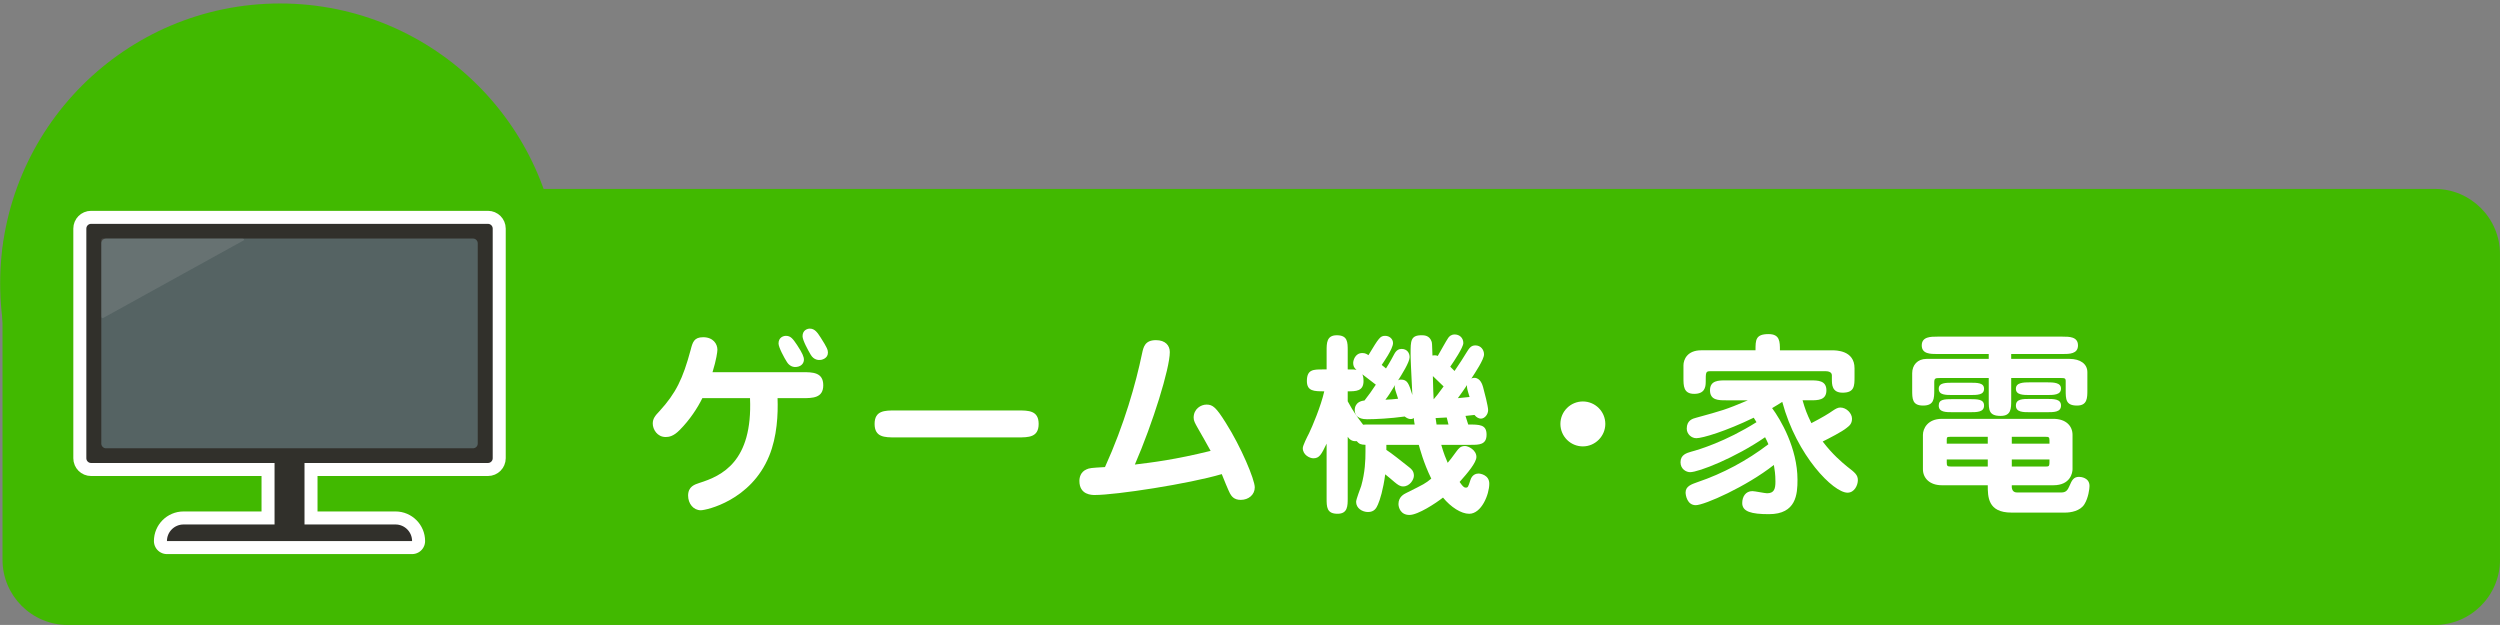
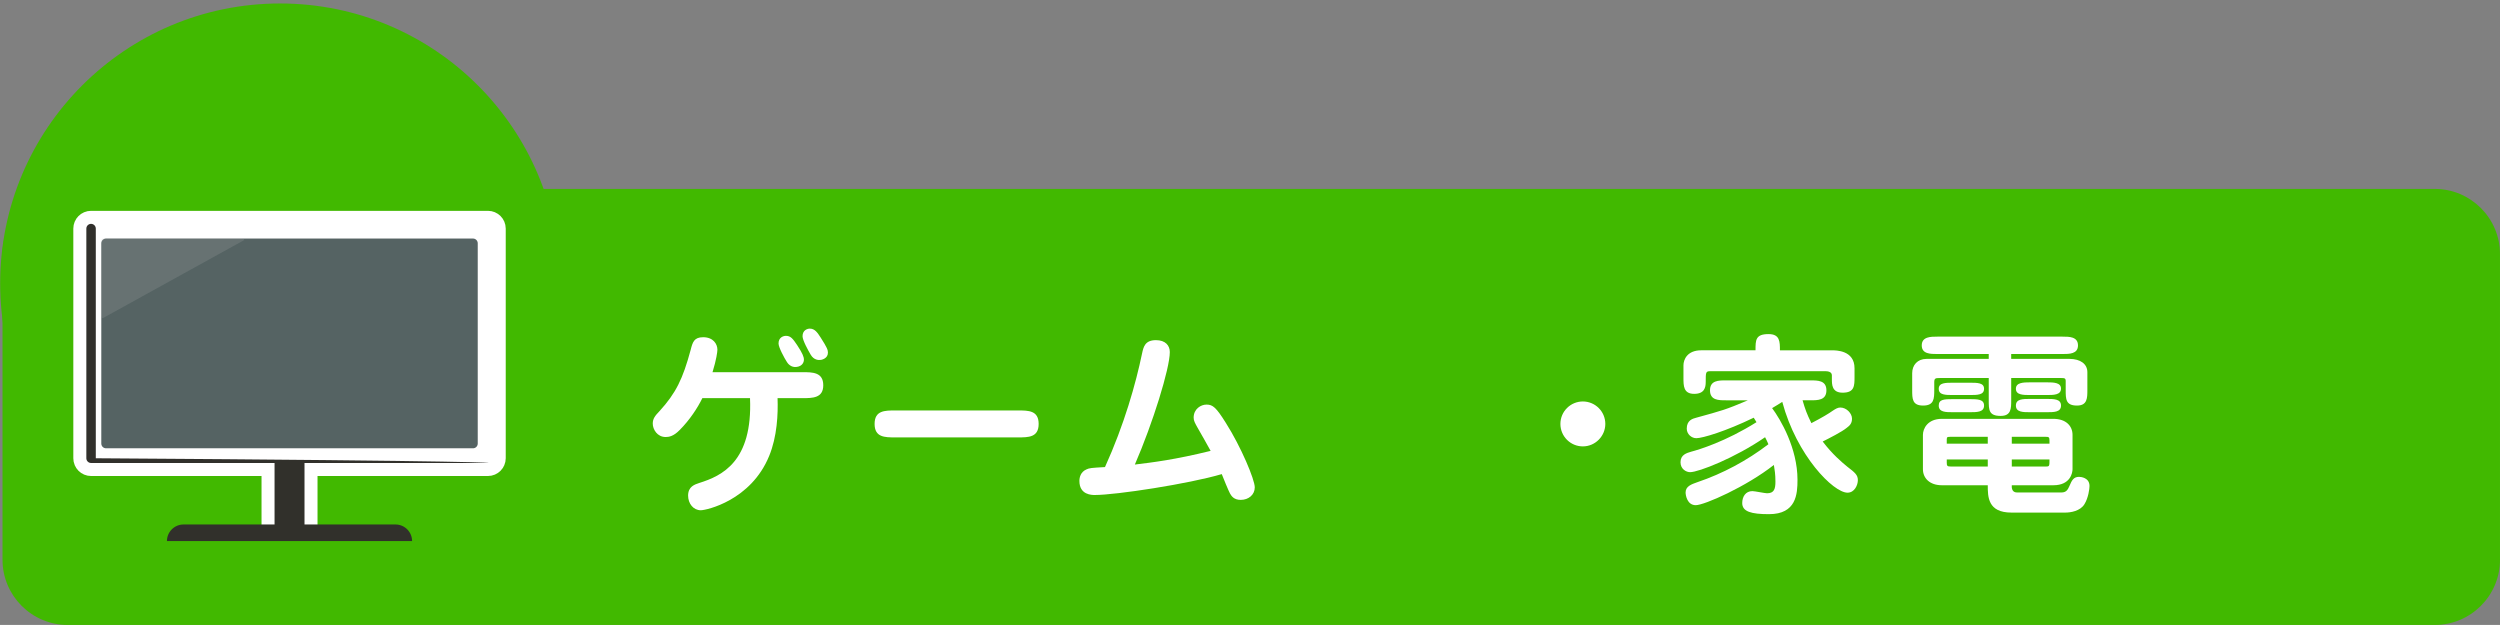
<svg xmlns="http://www.w3.org/2000/svg" version="1.1" id="レイヤー_1" x="0px" y="0px" width="384.008px" height="95.994px" viewBox="0.5 -0.5 384.008 95.994" enable-background="new 0.5 -0.5 384.008 95.994" xml:space="preserve">
  <rect x="0.5" y="-0.5" width="384.008" height="95.994" fill="#808080" stroke="none" />
  <g>
    <path fill="#41B900" d="M384.508,85.494c0,5.5-4.5,10-10,10H10.886c-5.5,0-10-4.5-10-10V38.519c0-5.5,4.5-10,10-10h363.621   c5.5,0,10,4.5,10,10V85.494z" />
  </g>
  <circle fill="#41B900" cx="43.517" cy="43.025" r="42.991" />
  <g>
    <g>
      <path fill="#FFFFFF" d="M108.384,60.657c-0.72,1.47-1.92,3.33-3.479,4.89c-0.961,0.99-1.68,1.08-2.16,1.08    c-1.29,0-1.98-1.17-1.98-2.07c0-0.75,0.36-1.199,1.021-1.89c2.55-2.79,3.6-4.979,4.8-9.42c0.3-1.17,0.51-1.949,1.92-1.949    c1.529,0,2.189,1.02,2.189,1.92c0,0.3-0.149,1.5-0.75,3.449h13.8c1.56,0,3.21,0,3.21,2.011c0,1.979-1.65,1.979-3.21,1.979h-3.81    c0.09,2.4-0.061,5.91-1.29,8.88c-2.79,6.84-9.659,8.34-10.5,8.34c-1.14,0-1.95-1.021-1.95-2.25c0-1.41,1.021-1.71,1.74-1.95    c3.42-1.08,8.189-3.24,7.77-13.02H108.384z M121.373,55.107c-0.39-0.6-1.289-2.25-1.289-2.85c0-0.96,0.779-1.17,1.139-1.17    c0.75,0,1.08,0.479,1.711,1.409c0.81,1.23,1.05,1.801,1.05,2.25c0,0.391-0.24,0.99-1.08,1.11    C122.004,56.008,121.493,55.317,121.373,55.107z M125.033,53.997c-0.359-0.6-1.26-2.22-1.26-2.85c0-0.96,0.779-1.17,1.109-1.17    c0.78,0,1.17,0.6,1.68,1.38c1.021,1.59,1.11,1.92,1.11,2.311c0,0.899-0.93,1.079-1.05,1.109    C126.232,54.838,125.513,54.808,125.033,53.997z" />
      <path fill="#FFFFFF" d="M156.86,62.547c1.62,0,3.18,0,3.18,2.07c0,2.069-1.56,2.069-3.18,2.069h-18.839c-1.62,0-3.18,0-3.18-2.069    c0-2.07,1.56-2.07,3.18-2.07H156.86z" />
      <path fill="#FFFFFF" d="M175.926,53.787c0.21-0.96,0.42-2.039,2.13-2.039c1.47,0,2.13,0.84,2.13,1.829    c0,2.521-2.609,10.92-5.369,17.279c2.729-0.33,6.18-0.75,11.639-2.1c-0.539-0.99-1.41-2.52-1.979-3.51    c-0.42-0.75-0.63-1.11-0.63-1.59c0-1.35,1.109-2.01,1.979-2.01c0.96,0,1.47,0.42,2.97,2.819c2.34,3.69,4.44,8.7,4.44,9.899    c0,1.11-0.931,1.92-2.16,1.92c-1.08,0-1.44-0.63-1.649-0.989c-0.15-0.24-1.11-2.55-1.26-2.97c-5.07,1.5-16.26,3.209-19.5,3.209    c-0.449,0-2.369,0-2.369-2.159c0-0.54,0.18-1.38,1.079-1.771c0.45-0.21,0.69-0.239,2.851-0.359    C173.195,64.707,174.966,58.407,175.926,53.787z" />
-       <path fill="#FFFFFF" d="M226.022,64.707c1.77,0,2.819,0,2.819,1.56c0,1.561-1.17,1.561-2.399,1.561h-4.56    c0.39,1.38,0.72,2.13,0.989,2.76c0.42-0.51,0.54-0.63,1.38-1.8c0.301-0.391,0.57-0.78,1.29-0.78c0.48,0,1.74,0.6,1.74,1.68    c0,0.87-1.35,2.46-2.58,3.84c0.45,0.63,0.63,0.87,0.96,0.87s0.36-0.12,0.69-1.14c0.27-0.87,0.899-1.021,1.26-1.021    c0.27,0,1.649,0.21,1.649,1.561c0,1.649-1.199,4.62-3.09,4.62c-1.229,0-2.819-1.021-4.02-2.49c-1.11,0.87-3.84,2.67-5.16,2.67    c-1.35,0-1.68-1.141-1.68-1.68c0-1.11,0.87-1.53,1.17-1.681c2.88-1.439,2.91-1.439,3.87-2.22c-1.2-2.43-1.77-4.68-1.92-5.189    h-4.979v0.779c0.72,0.45,2.34,1.74,3.51,2.67c0.3,0.24,0.72,0.57,0.72,1.29c0,0.601-0.63,1.65-1.65,1.65    c-0.479,0-0.81-0.24-1.319-0.66c-0.24-0.21-1.23-1.05-1.439-1.2c-0.301,2.311-0.811,3.96-1.111,4.62    c-0.239,0.57-0.569,1.17-1.529,1.17c-0.87,0-1.83-0.57-1.83-1.56c0-0.391,0.66-2.07,0.78-2.431c0.601-2.13,0.659-3.959,0.659-5.31    v-1.02c-0.749-0.03-0.959-0.12-1.35-0.57c-0.72,0.09-1.14-0.3-1.379-0.66v9.42c0,1.2,0,2.4-1.561,2.4c-1.68,0-1.68-1.051-1.68-2.4    v-8.37c-0.811,1.681-1.11,2.25-2.04,2.25c-0.54,0-1.62-0.51-1.62-1.56c0-0.39,0.66-1.71,0.96-2.28    c0.479-0.989,1.83-4.17,2.34-6.449c-1.56,0-2.67,0-2.67-1.59c0-1.771,0.99-1.771,2.431-1.771h0.6v-2.85c0-1.2,0-2.399,1.56-2.399    c1.681,0,1.681,1.05,1.681,2.399v2.85c0.93,0,1.02,0,1.35,0.061c-0.24-0.21-0.51-0.45-0.51-1.08c0-0.271,0.239-1.5,1.409-1.5    c0.45,0,0.72,0.18,0.931,0.33c1.619-2.67,1.799-2.97,2.58-2.97c0.629,0,1.199,0.45,1.199,1.109c0,0.9-1.561,3.09-1.74,3.36    c0.391,0.3,0.541,0.45,0.66,0.54c0.18-0.3,0.6-0.931,1.26-2.19c0.33-0.63,0.721-0.81,1.141-0.81c0.84,0,1.229,0.63,1.229,1.26    c0,0.78-1.229,2.7-1.77,3.57c0.12-0.091,0.21-0.12,0.42-0.12c1.02,0,1.229,0.6,1.77,2.369c-0.18-3.84-0.27-5.249-0.27-6.329    c0-1.98,0-2.85,1.68-2.85c0.36,0,1.2,0,1.53,0.93c0.09,0.21,0.09,0.42,0.149,2.189c0.33-0.06,0.54-0.06,0.811,0.061    c0.27-0.45,1.35-2.43,1.619-2.79c0.181-0.24,0.45-0.51,0.99-0.51c0.69,0,1.32,0.479,1.32,1.319c0,0.66-1.47,2.851-2.01,3.63    c0.12,0.12,0.569,0.57,0.659,0.66c0.9-1.32,1.351-2.04,1.771-2.729c0.51-0.84,0.78-1.2,1.439-1.2c0.811,0,1.32,0.66,1.32,1.38    c0,0.78-1.35,2.79-1.95,3.72c0.09-0.06,0.24-0.12,0.45-0.12c0.96,0,1.26,1.11,1.35,1.41c0.21,0.75,0.78,2.97,0.78,3.54    c0,0.72-0.57,1.319-1.109,1.319c-0.271,0-0.66-0.149-0.99-0.569c-0.69,0.06-1.021,0.12-1.38,0.149L226.022,64.707z     M217.802,64.707c-0.061-0.24-0.061-0.36-0.15-1.02c-0.06,0.09-0.21,0.18-0.45,0.18c-0.449,0-0.779-0.271-0.93-0.39    c-2.159,0.3-4.499,0.42-5.76,0.42c-0.54,0-1.92-0.061-1.92-1.44c0-0.149,0-1.29,1.5-1.439c0.75-0.96,1.14-1.53,1.74-2.431    c-0.69-0.54-1.649-1.26-2.07-1.59c0.181,0.36,0.181,0.9,0.181,1.021c0,1.59-1.17,1.59-2.43,1.59v1.53    c0.869,1.619,1.499,2.459,2.369,3.6c0.27-0.03,0.359-0.03,1.141-0.03H217.802z M215.253,60.747c-0.45-1.38-0.511-1.529-0.511-1.83    c0-0.12,0.03-0.21,0.061-0.3c-0.87,1.41-0.99,1.62-1.5,2.28C213.963,60.867,214.472,60.837,215.253,60.747z M222.242,58.857    c-0.39-0.36-0.51-0.48-1.649-1.59c0.06,2.34,0.06,2.609,0.12,3.569C221.072,60.417,221.402,60.027,222.242,58.857z     M222.722,63.627c-0.601,0.03-1.351,0.061-1.71,0.09c0.06,0.391,0.09,0.63,0.149,0.99h1.83L222.722,63.627z M226.232,60.478    c-0.391-1.26-0.42-1.41-0.391-1.83c-0.449,0.689-0.93,1.35-1.409,2.01C225.422,60.567,225.512,60.537,226.232,60.478z" />
      <path fill="#FFFFFF" d="M247.082,64.617c0,1.859-1.53,3.45-3.45,3.45s-3.449-1.561-3.449-3.45c0-1.92,1.56-3.45,3.449-3.45    C245.522,61.167,247.082,62.697,247.082,64.617z" />
      <path fill="#FFFFFF" d="M265.593,60.987c-1.11,0-2.431,0-2.431-1.53c0-1.529,1.32-1.529,2.431-1.529h12.989    c1.14,0,2.46,0,2.46,1.529c0,1.53-1.32,1.53-2.46,1.53h-1.2c0.39,1.35,0.63,2.04,1.351,3.51c1.619-0.84,2.669-1.47,3.3-1.92    c0.449-0.3,0.779-0.48,1.14-0.48c0.96,0,1.8,0.9,1.8,1.71c0,0.721-0.33,1.051-0.81,1.41c-0.721,0.601-2.73,1.62-3.69,2.101    c1.47,1.949,2.97,3.209,3.78,3.869c1.17,0.9,1.62,1.26,1.62,2.07c0,0.75-0.511,1.92-1.591,1.92c-2.159,0-7.799-5.67-10.02-13.949    c-0.54,0.359-1.02,0.63-1.56,0.96c1.29,1.739,3.899,6.149,3.899,11.009c0,2.19-0.18,5.28-4.379,5.28c-2.73,0-4.11-0.39-4.11-1.71    c0-0.96,0.51-1.83,1.56-1.83c0.36,0,1.92,0.33,2.25,0.33c1.11,0,1.29-0.689,1.29-1.8s-0.12-1.83-0.239-2.55    c-4.23,3.33-10.68,6.18-12,6.18s-1.56-1.53-1.56-1.95c0-0.96,0.899-1.26,1.829-1.59c3.9-1.32,7.59-3.3,10.89-5.819    c-0.149-0.36-0.3-0.69-0.51-1.08c-4.56,3.149-10.199,5.369-11.52,5.369c-0.569,0-1.47-0.449-1.47-1.529    c0-1.141,0.93-1.41,1.649-1.62c1.141-0.3,5.25-1.53,10.021-4.53c-0.271-0.42-0.301-0.479-0.421-0.689    c-4.26,2.069-7.859,3.149-8.819,3.149c-0.75,0-1.47-0.63-1.47-1.47c0-1.26,0.87-1.53,1.47-1.68c4.02-1.11,4.44-1.2,7.92-2.67    H265.593z M270.152,53.308c0-1.59,0-2.49,2.01-2.49c1.74,0,1.74,1.17,1.74,2.49h7.949c0.69,0,3.51,0,3.51,2.76v1.29    c0,1.41,0,2.46-1.83,2.46c-1.649,0-1.649-1.26-1.649-2.1v-0.57c0-0.6-0.75-0.63-0.99-0.63h-17.699    c-0.689,0-0.689,0.18-0.689,1.649c0,0.87-0.21,1.83-1.771,1.83c-1.649,0-1.649-1.229-1.649-2.46v-1.92    c0-0.87,0.569-2.31,2.729-2.31H270.152z" />
      <path fill="#FFFFFF" d="M309.427,54.628h8.97c1.649,0,2.729,0.779,2.729,2.039v2.73c0,1.229,0,2.399-1.59,2.399    c-1.739,0-1.739-0.989-1.739-2.399v-1.38c0-0.45-0.24-0.45-0.66-0.45h-7.71v3.42c0,1.26,0,2.399-1.62,2.399    c-1.83,0-1.83-0.93-1.83-2.399v-3.42h-7.529c-0.66,0-0.84,0.03-0.84,0.66v1.17c0,1.35-0.03,2.399-1.71,2.399    s-1.68-1.05-1.68-2.399v-2.58c0-1.229,0.81-2.189,2.189-2.189h9.569v-0.75h-7.89c-1.05,0-2.399,0-2.399-1.32    c0-1.35,1.38-1.35,2.399-1.35h19.229c1.021,0,2.37,0,2.37,1.35c0,1.32-1.35,1.32-2.37,1.32h-7.89V54.628z M317.137,75.146    c0.75,0,0.989-0.42,1.26-1.05c0.33-0.78,0.6-1.35,1.439-1.35c0.301,0,1.62,0.12,1.62,1.409c0,0.421-0.18,1.83-0.779,2.79    c-0.66,1.08-2.16,1.29-2.94,1.29h-8.279c-3.63,0-3.63-2.43-3.63-4.199h-7.05c-1.89,0-2.91-1.11-2.91-2.46v-5.28    c0-0.96,0.72-2.46,2.91-2.46h17.129c1.92,0,2.94,1.08,2.94,2.46v5.28c0,0.51-0.3,2.46-2.94,2.46h-6.39    c-0.029,0.27-0.029,1.109,0.78,1.109H317.137z M303.038,58.287c1.2,0,2.22,0,2.22,0.931c0,0.959-1.02,0.959-2.22,0.959h-2.52    c-1.2,0-2.221,0-2.221-0.959c0-0.931,1.021-0.931,2.221-0.931H303.038z M300.518,62.817c-1.17,0-2.221,0-2.221-1.021    c0-0.96,0.811-0.989,2.221-0.989h2.52c1.26,0,2.22,0.029,2.22,0.989c0,1.021-1.08,1.021-2.22,1.021H300.518z M305.828,66.597h-5.7    c-0.45,0-0.6,0-0.6,0.36v0.689h6.3V66.597z M305.828,70.077h-6.3v0.479c0,0.51,0.09,0.601,0.6,0.601h5.7V70.077z M309.517,67.646    h5.79v-0.51c0-0.54-0.15-0.54-0.69-0.54h-5.1V67.646z M309.517,71.157h5.31c0.48,0,0.48-0.12,0.48-1.08h-5.79V71.157z     M314.887,58.228c1.05,0,2.189,0.029,2.189,0.96c0,0.989-1.14,0.989-2.189,0.989h-2.55c-1.05,0-2.19,0-2.19-0.959    c0-0.961,1.141-0.99,2.19-0.99H314.887z M312.338,62.817c-1.11,0-2.19,0-2.19-1.021c0-1.02,1.05-1.02,2.19-1.02h2.52    c1.14,0,2.22,0,2.22,1.02c0,1.021-1.08,1.021-2.22,1.021H312.338z" />
    </g>
  </g>
  <g>
-     <path fill="#FFFFFF" stroke="#FFFFFF" stroke-width="4" stroke-linecap="round" stroke-linejoin="round" stroke-miterlimit="10" d="   M63.797,82.61H26.143l0,0c0-1.406,1.142-2.549,2.549-2.549H61.25C62.658,80.062,63.797,81.204,63.797,82.61L63.797,82.61z" />
    <rect x="42.672" y="70.616" fill="#FFFFFF" stroke="#FFFFFF" stroke-width="4" stroke-linecap="round" stroke-linejoin="round" stroke-miterlimit="10" width="4.601" height="9.824" />
    <path fill="#FFFFFF" stroke="#FFFFFF" stroke-width="4" stroke-linecap="round" stroke-linejoin="round" stroke-miterlimit="10" d="   M75.454,70.616H14.487c-0.402,0-0.725-0.326-0.725-0.727V34.612c0-0.4,0.322-0.727,0.725-0.727h60.967   c0.401,0,0.728,0.326,0.728,0.727V69.89C76.181,70.29,75.855,70.616,75.454,70.616z" />
    <path fill="#FFFFFF" stroke="#FFFFFF" stroke-width="4" stroke-linecap="round" stroke-linejoin="round" stroke-miterlimit="10" d="   M73.157,68.36h-56.37c-0.401,0-0.727-0.324-0.727-0.729V36.87c0-0.402,0.325-0.729,0.727-0.729h56.37   c0.4,0,0.725,0.327,0.725,0.729v30.762C73.882,68.036,73.557,68.36,73.157,68.36z" />
    <path opacity="0.19" fill="#FFFFFF" stroke="#FFFFFF" stroke-width="4" stroke-linecap="round" stroke-linejoin="round" stroke-miterlimit="10" d="   M16.296,48.368c-0.13,0-0.235-0.106-0.235-0.236V36.378c0-0.129,0.105-0.237,0.235-0.237h21.472c0.132,0,0.233,0.108,0.233,0.237   L16.296,48.368z" />
  </g>
  <g>
    <path fill="#31302B" d="M63.797,82.61H26.143l0,0c0-1.406,1.142-2.549,2.549-2.549H61.25C62.658,80.062,63.797,81.204,63.797,82.61   L63.797,82.61z" />
    <rect x="42.672" y="70.616" fill="#31302B" width="4.601" height="9.824" />
-     <path fill="#31302B" d="M75.454,70.616H14.487c-0.402,0-0.725-0.326-0.725-0.727V34.612c0-0.4,0.322-0.727,0.725-0.727h60.967   c0.401,0,0.728,0.326,0.728,0.727V69.89C76.181,70.29,75.855,70.616,75.454,70.616z" />
+     <path fill="#31302B" d="M75.454,70.616H14.487c-0.402,0-0.725-0.326-0.725-0.727V34.612c0-0.4,0.322-0.727,0.725-0.727c0.401,0,0.728,0.326,0.728,0.727V69.89C76.181,70.29,75.855,70.616,75.454,70.616z" />
    <path fill="#556363" d="M73.157,68.36h-56.37c-0.401,0-0.727-0.324-0.727-0.729V36.87c0-0.402,0.325-0.729,0.727-0.729h56.37   c0.4,0,0.725,0.327,0.725,0.729v30.762C73.882,68.036,73.557,68.36,73.157,68.36z" />
    <path opacity="0.19" fill="#B6B6B6" d="M16.296,48.368c-0.13,0-0.235-0.106-0.235-0.236V36.378c0-0.129,0.105-0.237,0.235-0.237   h21.472c0.132,0,0.233,0.108,0.233,0.237L16.296,48.368z" />
  </g>
</svg>